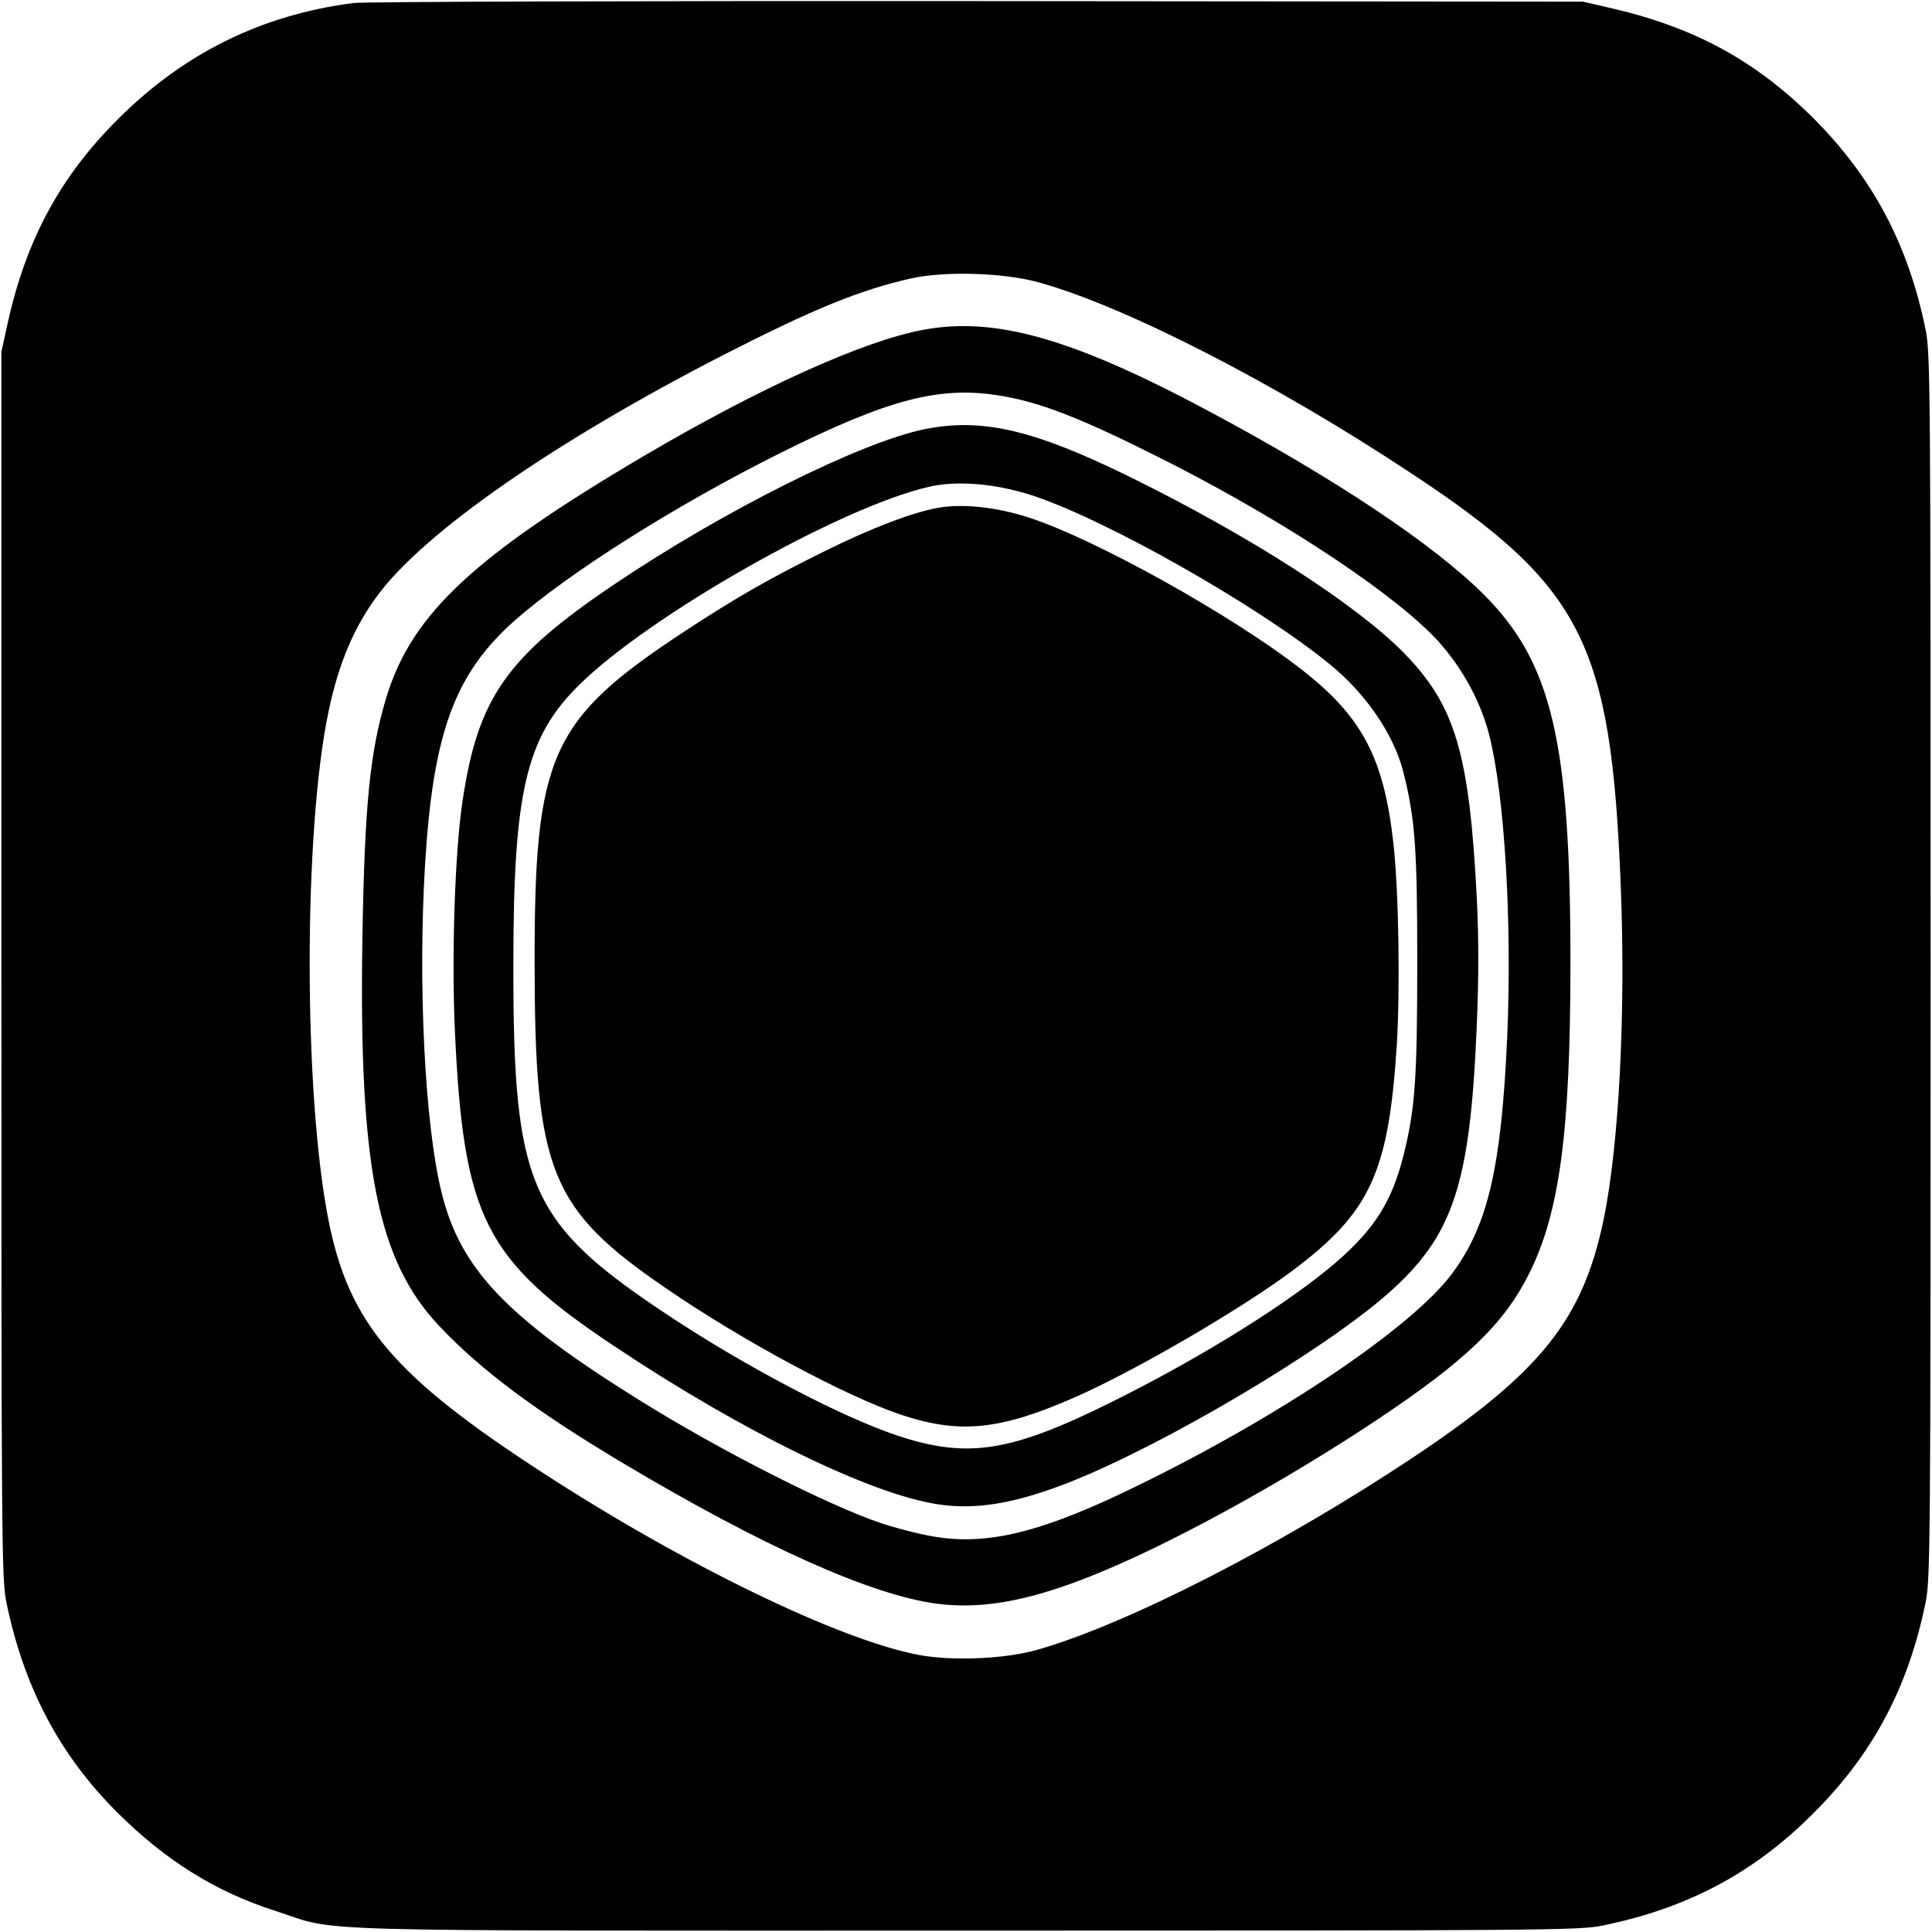
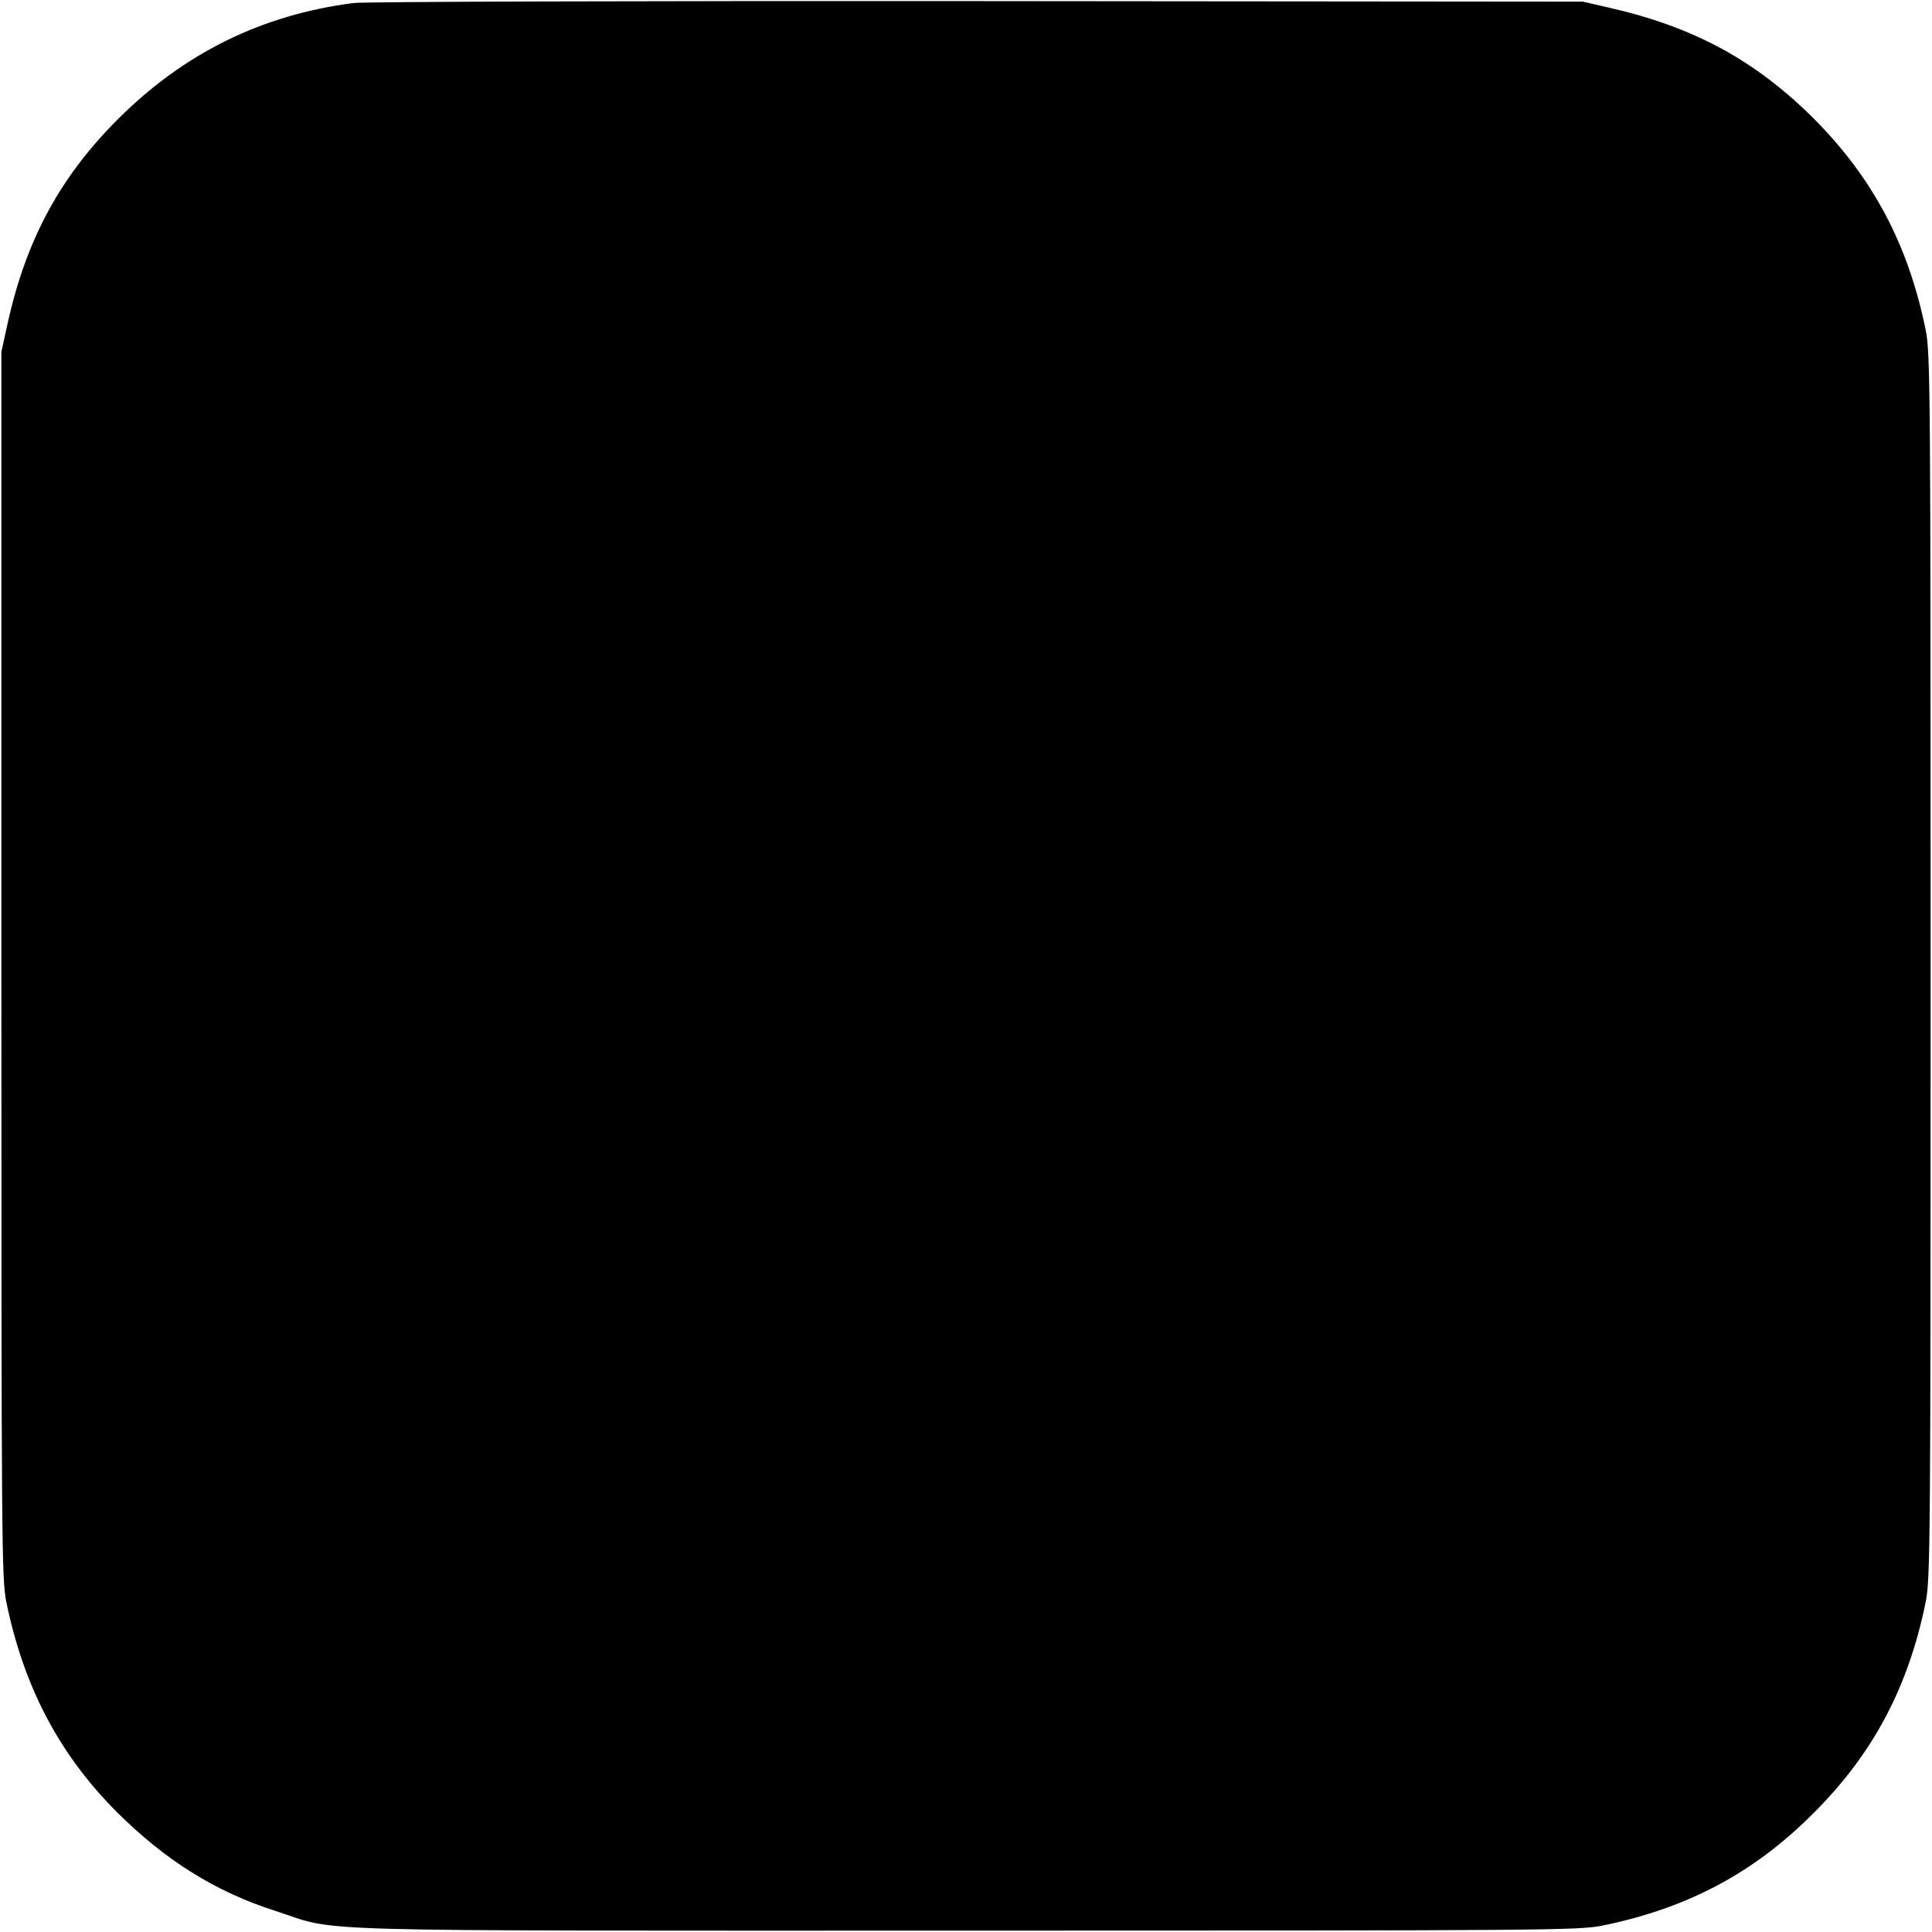
<svg xmlns="http://www.w3.org/2000/svg" version="1.0" width="700pt" height="700pt" viewBox="0 0 700 700" preserveAspectRatio="xMidYMid meet">
  <g transform="translate(0,700) scale(0.1,-0.1)" fill="#000000" stroke="none">
-     <path d="M1280 6989 c-332 -43 -612 -181 -851 -419 -211 -210 -334 -438 -401 -740 l-23 -105 0 -2220 c0 -2108 1 -2225 18 -2310 63 -306 191 -551 401 -761 176 -175 356 -288 575 -358 238 -77 24 -71 2501 -71 2104 0 2220 1 2305 18 309 63 550 191 765 407 216 215 344 456 407 765 17 85 18 201 18 2305 0 2104 -1 2220 -18 2305 -63 309 -191 550 -406 766 -211 210 -433 331 -740 401 l-96 22 -2195 2 c-1207 1 -2224 -2 -2260 -7z m2487 -1013 c312 -87 856 -366 1348 -692 619 -409 722 -613 757 -1487 19 -467 -6 -945 -62 -1217 -76 -362 -227 -551 -685 -857 -480 -320 -1039 -607 -1365 -700 -117 -34 -310 -42 -432 -19 -289 55 -850 327 -1368 664 -532 346 -695 538 -769 907 -92 460 -92 1417 0 1850 36 171 92 303 175 415 169 231 645 561 1259 876 321 164 492 234 675 275 125 28 340 21 467 -15z" />
+     <path d="M1280 6989 c-332 -43 -612 -181 -851 -419 -211 -210 -334 -438 -401 -740 l-23 -105 0 -2220 c0 -2108 1 -2225 18 -2310 63 -306 191 -551 401 -761 176 -175 356 -288 575 -358 238 -77 24 -71 2501 -71 2104 0 2220 1 2305 18 309 63 550 191 765 407 216 215 344 456 407 765 17 85 18 201 18 2305 0 2104 -1 2220 -18 2305 -63 309 -191 550 -406 766 -211 210 -433 331 -740 401 l-96 22 -2195 2 c-1207 1 -2224 -2 -2260 -7z m2487 -1013 z" />
    <path d="M3345 5805 c-217 -40 -594 -211 -1012 -457 -616 -363 -840 -573 -932 -871 -61 -200 -80 -392 -88 -879 -13 -828 55 -1167 280 -1404 148 -157 350 -308 662 -494 510 -304 905 -481 1143 -511 173 -22 360 16 621 128 270 115 652 327 966 536 325 216 464 350 555 532 111 221 150 515 150 1127 0 801 -67 1087 -314 1334 -184 183 -538 419 -992 662 -495 265 -777 346 -1039 297z m287 -240 c135 -23 276 -77 533 -205 437 -216 846 -481 1027 -663 95 -98 169 -227 203 -357 56 -218 84 -675 66 -1094 -21 -473 -69 -683 -198 -858 -143 -195 -626 -521 -1154 -777 -322 -157 -516 -207 -701 -182 -51 6 -148 30 -215 52 -193 65 -585 264 -878 447 -480 299 -647 474 -715 751 -61 246 -86 754 -60 1188 29 478 107 691 324 884 195 172 580 416 958 605 400 200 586 248 810 209z" />
-     <path d="M3350 5445 c-234 -48 -732 -297 -1130 -566 -385 -260 -489 -409 -544 -781 -28 -183 -40 -558 -28 -830 31 -681 108 -833 580 -1147 460 -307 925 -534 1168 -571 140 -22 284 3 480 80 348 138 924 480 1156 686 233 207 294 391 318 955 8 184 8 317 1 470 -27 532 -78 703 -266 895 -173 175 -553 420 -985 633 -353 174 -541 218 -750 176z m387 -239 c267 -87 814 -396 1079 -611 131 -106 233 -254 268 -390 43 -170 51 -275 51 -690 0 -428 -8 -533 -50 -702 -42 -166 -104 -264 -240 -383 -167 -145 -480 -341 -798 -500 -382 -192 -538 -217 -797 -131 -205 69 -546 248 -830 436 -503 334 -561 465 -560 1272 0 624 46 820 235 1008 254 253 947 647 1270 721 103 24 240 12 372 -30z" />
-     <path d="M3398 5160 c-93 -17 -238 -72 -404 -154 -207 -102 -325 -170 -513 -293 -488 -321 -545 -448 -544 -1208 1 -748 57 -886 475 -1172 278 -191 651 -391 853 -459 211 -70 356 -56 624 61 220 96 601 318 791 459 285 213 351 355 381 821 12 201 7 554 -12 725 -34 313 -113 463 -333 634 -252 197 -748 473 -989 551 -117 38 -241 51 -329 35z" />
  </g>
</svg>